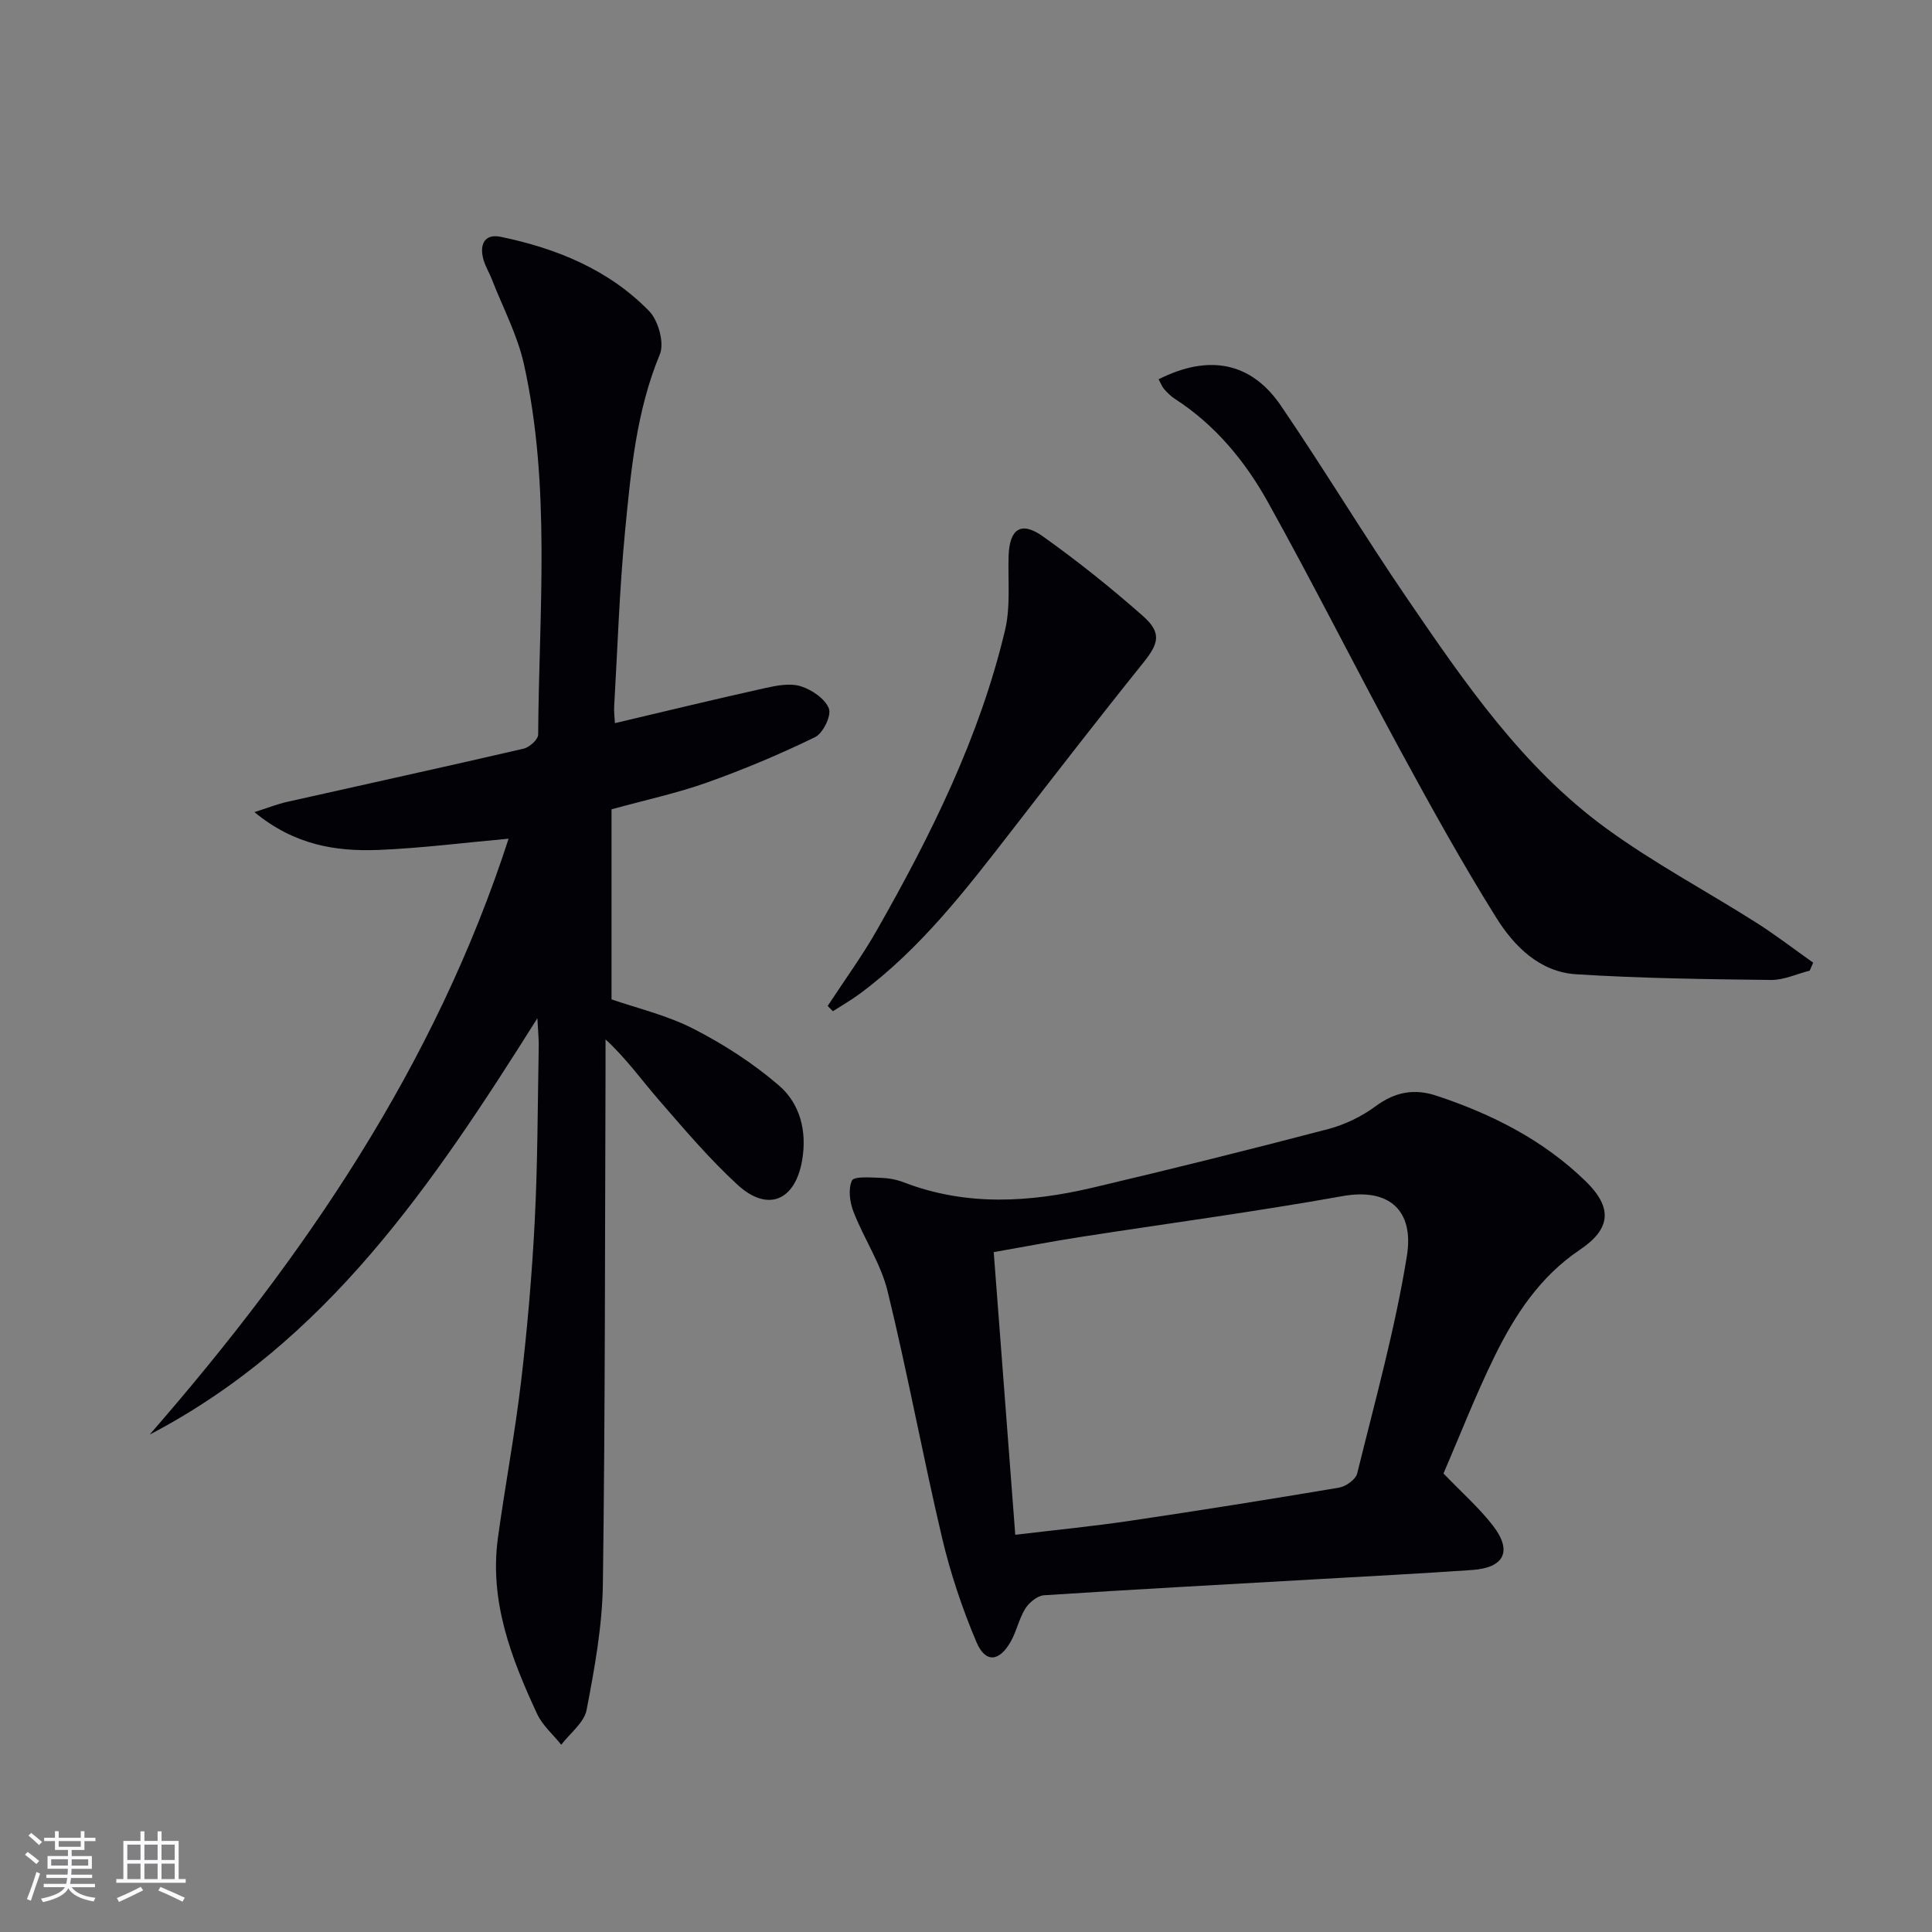
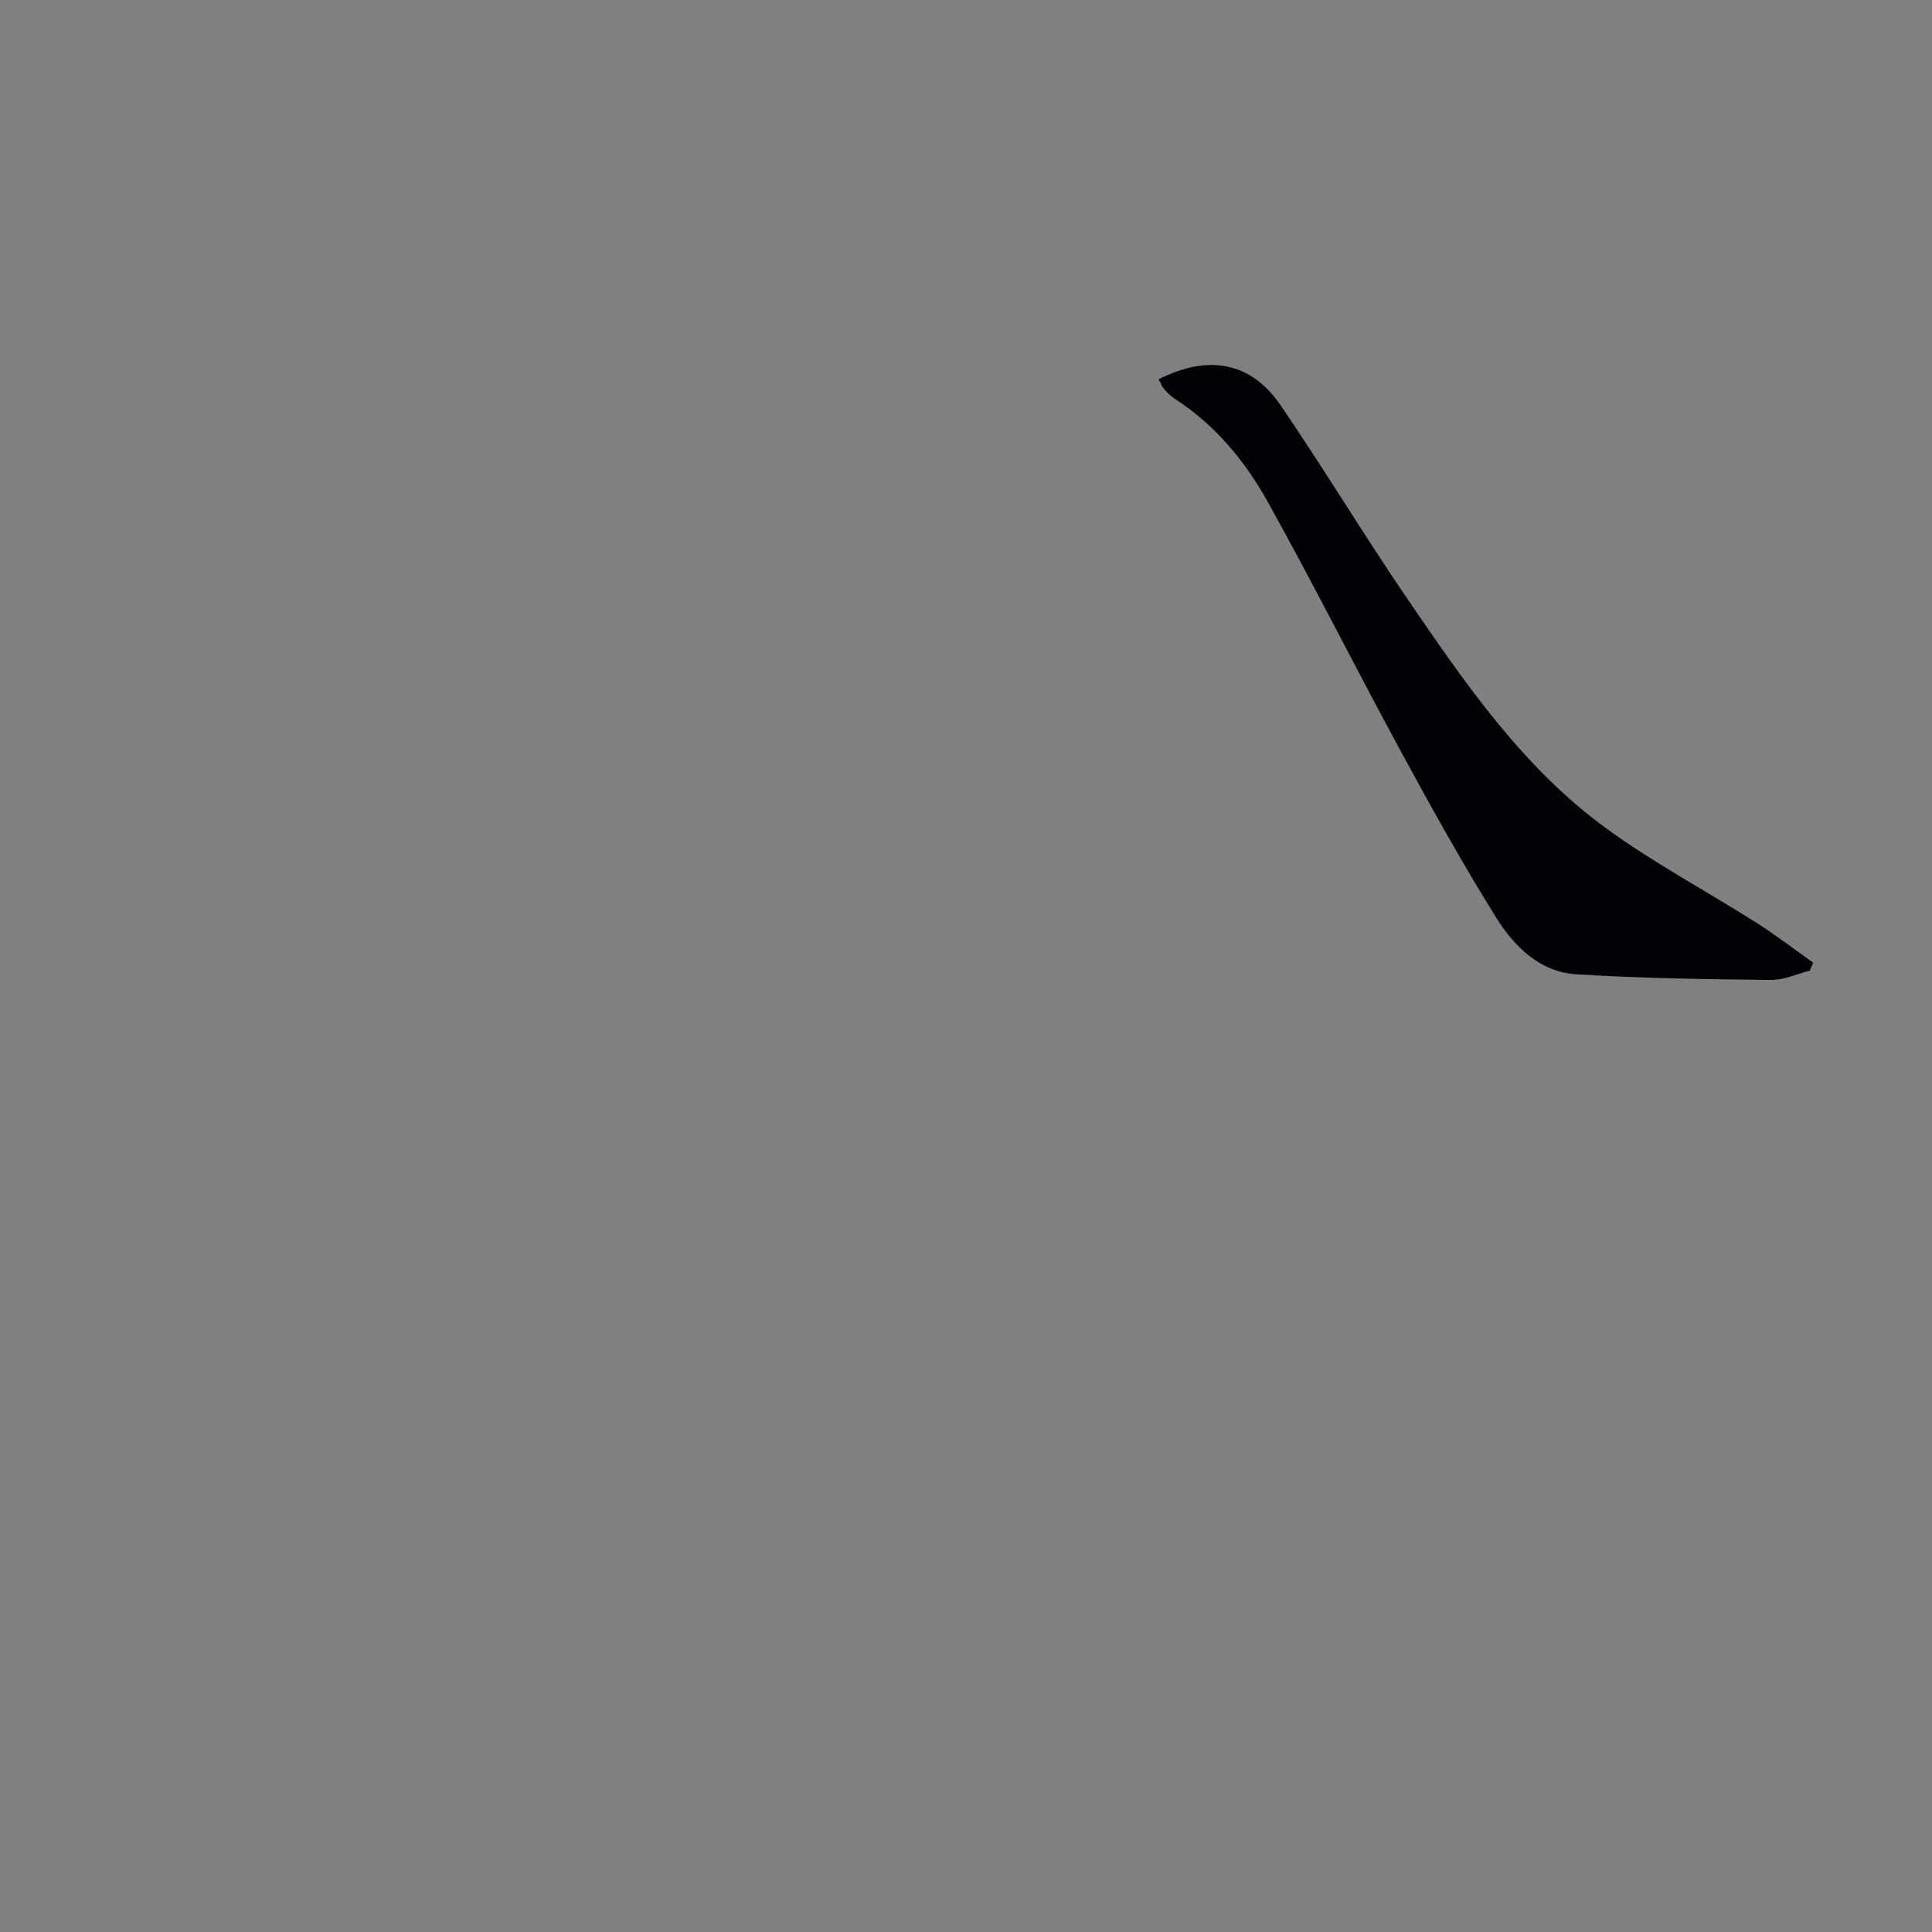
<svg xmlns="http://www.w3.org/2000/svg" enable-background="new 0 0 400 400" viewBox="0 0 400 400">
  <rect x="0" y="0" width="400" height="400" fill="#808080" stroke="none" />
  <g fill="#010106">
-     <path d="m111.26 210.81c-21.81 34.66-43.77 67.13-80.28 86.21 32.04-36.75 59.1-76.42 74.32-123.38-9.23.83-18.07 1.97-26.94 2.33-8.85.35-17.44-1.02-25.68-7.83 2.92-.93 4.79-1.68 6.72-2.11 16.34-3.68 32.71-7.25 49.02-11.03 1.2-.28 2.99-1.89 3-2.9.17-25.59 2.67-51.31-2.93-76.63-1.34-6.08-4.38-11.79-6.67-17.67-.6-1.54-1.53-2.99-1.86-4.58-.61-2.86.56-4.84 3.7-4.19 11.59 2.4 22.37 6.79 30.74 15.38 1.91 1.96 3.19 6.61 2.21 8.96-4.88 11.76-5.99 24.17-7.19 36.53-1.17 12.07-1.56 24.21-2.26 36.33-.07 1.13.09 2.27.15 3.49 10.52-2.48 20.8-4.98 31.13-7.27 2.4-.53 5.16-1.06 7.37-.36 2.28.72 5.01 2.57 5.8 4.6.57 1.46-1.21 5.12-2.85 5.92-7.26 3.54-14.75 6.69-22.37 9.4-6.2 2.21-12.7 3.6-19.78 5.55v39.35c5.24 1.82 11.46 3.27 16.98 6.1 6.26 3.2 12.32 7.12 17.64 11.69 4.44 3.8 5.88 9.52 4.84 15.54-1.44 8.38-7.14 10.79-13.39 5.04-5.85-5.38-11.04-11.52-16.27-17.54-3.55-4.08-6.67-8.52-11.04-12.54 0 1.93.01 3.86 0 5.79-.13 35.65-.07 71.31-.55 106.95-.12 8.72-1.72 17.48-3.37 26.08-.51 2.64-3.43 4.82-5.25 7.21-1.69-2.12-3.89-4-5-6.39-5.36-11.53-9.91-23.34-8.11-36.44 1.49-10.85 3.53-21.63 4.81-32.51 1.3-11.04 2.25-22.14 2.82-33.25.6-11.79.59-23.62.81-35.43.07-1.6-.1-3.19-.27-6.4z" />
-     <path d="m298.86 305.07c3.91 4.07 7.45 7.18 10.27 10.84 4.03 5.24 2.32 8.68-4.34 9.14-10.94.76-21.9 1.32-32.85 1.95-18.59 1.07-37.19 2.06-55.78 3.28-1.37.09-3.06 1.48-3.86 2.73-1.31 2.07-1.8 4.65-3.01 6.81-2.39 4.26-5.27 4.55-7.13.15-2.95-6.97-5.39-14.26-7.13-21.64-3.99-16.94-7.13-34.09-11.26-50.99-1.39-5.71-4.9-10.88-7.06-16.45-.77-1.98-1.13-4.69-.33-6.46.41-.91 3.8-.64 5.83-.58 1.64.05 3.35.34 4.88.93 12.93 4.99 26.06 4.19 39.15 1.11 16.3-3.84 32.55-7.88 48.74-12.13 3.47-.91 6.94-2.6 9.82-4.72 4.02-2.97 7.98-3.72 12.62-2.18 11.5 3.81 22.13 9.19 30.87 17.7 5.63 5.48 5.25 9.87-1.22 14.21-8.2 5.51-13.38 13.4-17.58 21.94-3.94 8.01-7.18 16.37-10.63 24.36zm-88.66 12.69c8.29-.99 16.04-1.75 23.74-2.89 14.45-2.14 28.89-4.44 43.29-6.87 1.42-.24 3.46-1.69 3.76-2.93 3.68-14.95 7.84-29.85 10.29-45.02 1.52-9.38-3.6-14.15-13.3-12.41-18.13 3.25-36.4 5.68-54.6 8.51-5.81.91-11.58 2.03-17.64 3.09 1.52 19.9 2.98 39.07 4.46 58.52z" />
    <path d="m239.87 78.53c10.39-5.25 19.17-3.57 25.31 5.44 8.99 13.18 17.23 26.88 26.23 40.05 11.84 17.33 23.78 34.78 40.97 47.36 9.89 7.24 20.82 13.04 31.2 19.62 4.06 2.58 7.89 5.53 11.82 8.31-.24.55-.48 1.1-.72 1.65-2.68.68-5.36 1.96-8.03 1.93-13.46-.16-26.93-.33-40.35-1.18-7.53-.48-12.83-5.8-16.54-11.75-7.03-11.26-13.48-22.9-19.82-34.57-9.28-17.09-18-34.49-27.46-51.48-4.71-8.46-10.9-15.95-19.23-21.33-.83-.53-1.55-1.26-2.21-2-.42-.47-.65-1.12-1.17-2.05z" />
-     <path d="m171.36 208.27c3.42-5.23 7.13-10.3 10.21-15.73 11.19-19.67 21.24-39.89 26.51-62.05 1.17-4.9.58-10.23.74-15.36.18-5.64 2.57-7.31 7.11-4.07 7.16 5.1 14.06 10.61 20.65 16.43 4 3.52 3.34 5.72.12 9.73-9.27 11.53-18.31 23.23-27.37 34.92-9.38 12.11-18.73 24.23-31.16 33.49-1.82 1.36-3.81 2.5-5.73 3.73-.35-.36-.72-.72-1.08-1.09z" />
  </g>
-   <path d="m5.17 384 .55-.58c.85.61 1.65 1.24 2.4 1.87l-.59.64c-.83-.73-1.62-1.38-2.36-1.93m1.22 9.53-.82-.34c.71-1.76 1.37-3.64 1.98-5.63.24.13.5.25.76.36-.6 1.67-1.24 3.54-1.92 5.61m-.5-13.5.57-.54c.56.44 1.31 1.06 2.26 1.87l-.64.64c-.68-.66-1.41-1.32-2.19-1.97m3.25.46h2.24v-1.36h.77v1.36h4.57v-1.36h.76v1.36h2.28v.69h-2.28v1.84h-2.64v1.26h4.18v2.64h-4.21c0 .45-.02.86-.05 1.21h4.32v.69h-4.38c-.04.34-.1.75-.19 1.22h5.15v.69h-4.82c.87 1.19 2.51 1.92 4.93 2.19-.17.32-.3.57-.37.76-2.77-.49-4.52-1.41-5.26-2.76-.56 1.26-2.3 2.23-5.24 2.9-.12-.24-.26-.48-.43-.72 2.73-.55 4.38-1.34 4.96-2.38h-4.38v-.69h4.65c.1-.38.17-.79.21-1.22h-4.32v-.69h4.4c.03-.34.05-.75.05-1.21h-4.2v-2.64h4.23v-1.26h-2.69v-1.84h-2.24zm1.46 4.46v1.29h3.45c.01-.4.02-.57.01-.53v-.32-.45h-3.46zm1.55-2.59h4.57v-1.19h-4.57zm6.11 2.59h-3.42v.77c-.01.19-.01.37-.02.53h3.44z" fill="#fafafc" />
-   <path d="m32.63 379.16h.82v1.98h3.54v7.89h1.46v.78h-14.37v-.78h1.46v-7.89h3.54v-1.98h.82v1.98h2.73zm-3.49 11.48.5.73c-1.61.82-3.28 1.63-5 2.41-.13-.27-.28-.55-.44-.82 1.75-.72 3.4-1.49 4.94-2.32m-2.78-5.55h2.73v-3.18h-2.73zm0 3.95h2.73v-3.2h-2.73zm3.54-3.95h2.73v-3.18h-2.73zm0 3.95h2.73v-3.2h-2.73zm7.89 4.68c-1.84-.92-3.51-1.7-5.02-2.32l.45-.73c1.89.8 3.57 1.55 5.04 2.23zm-1.62-11.81h-2.73v3.18h2.73zm-2.73 7.13h2.73v-3.2h-2.73z" fill="#fafafc" />
</svg>